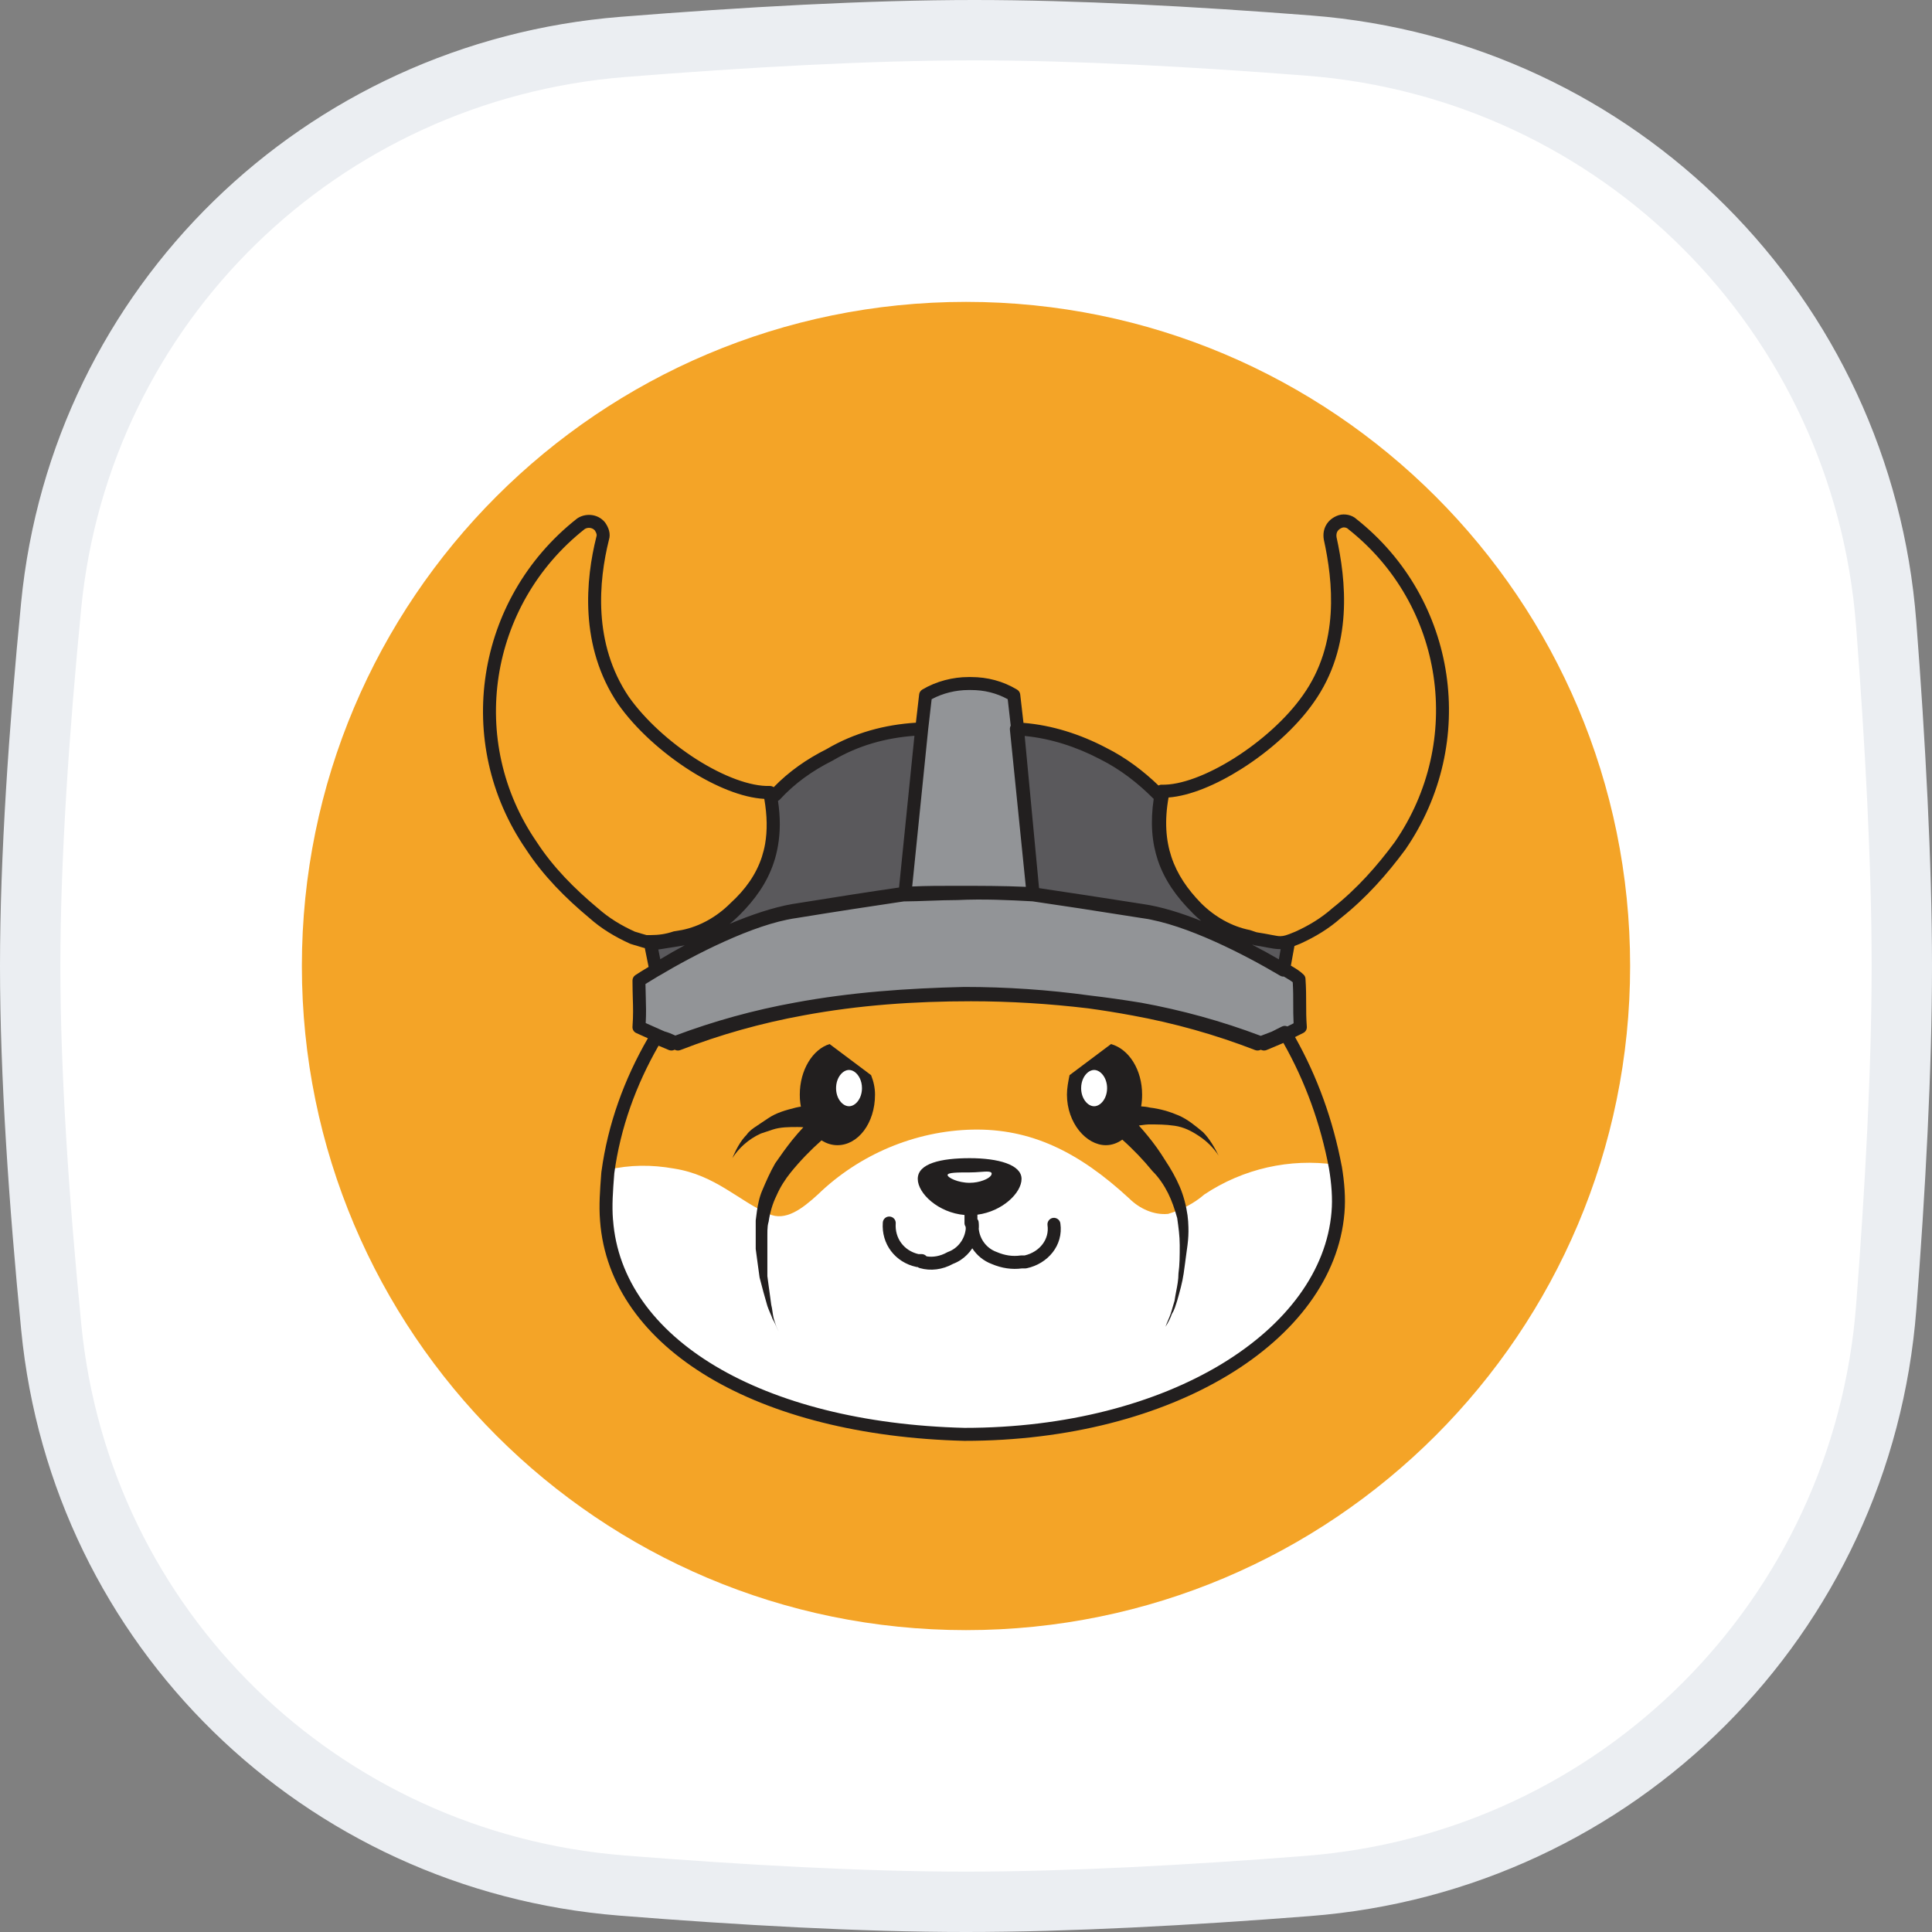
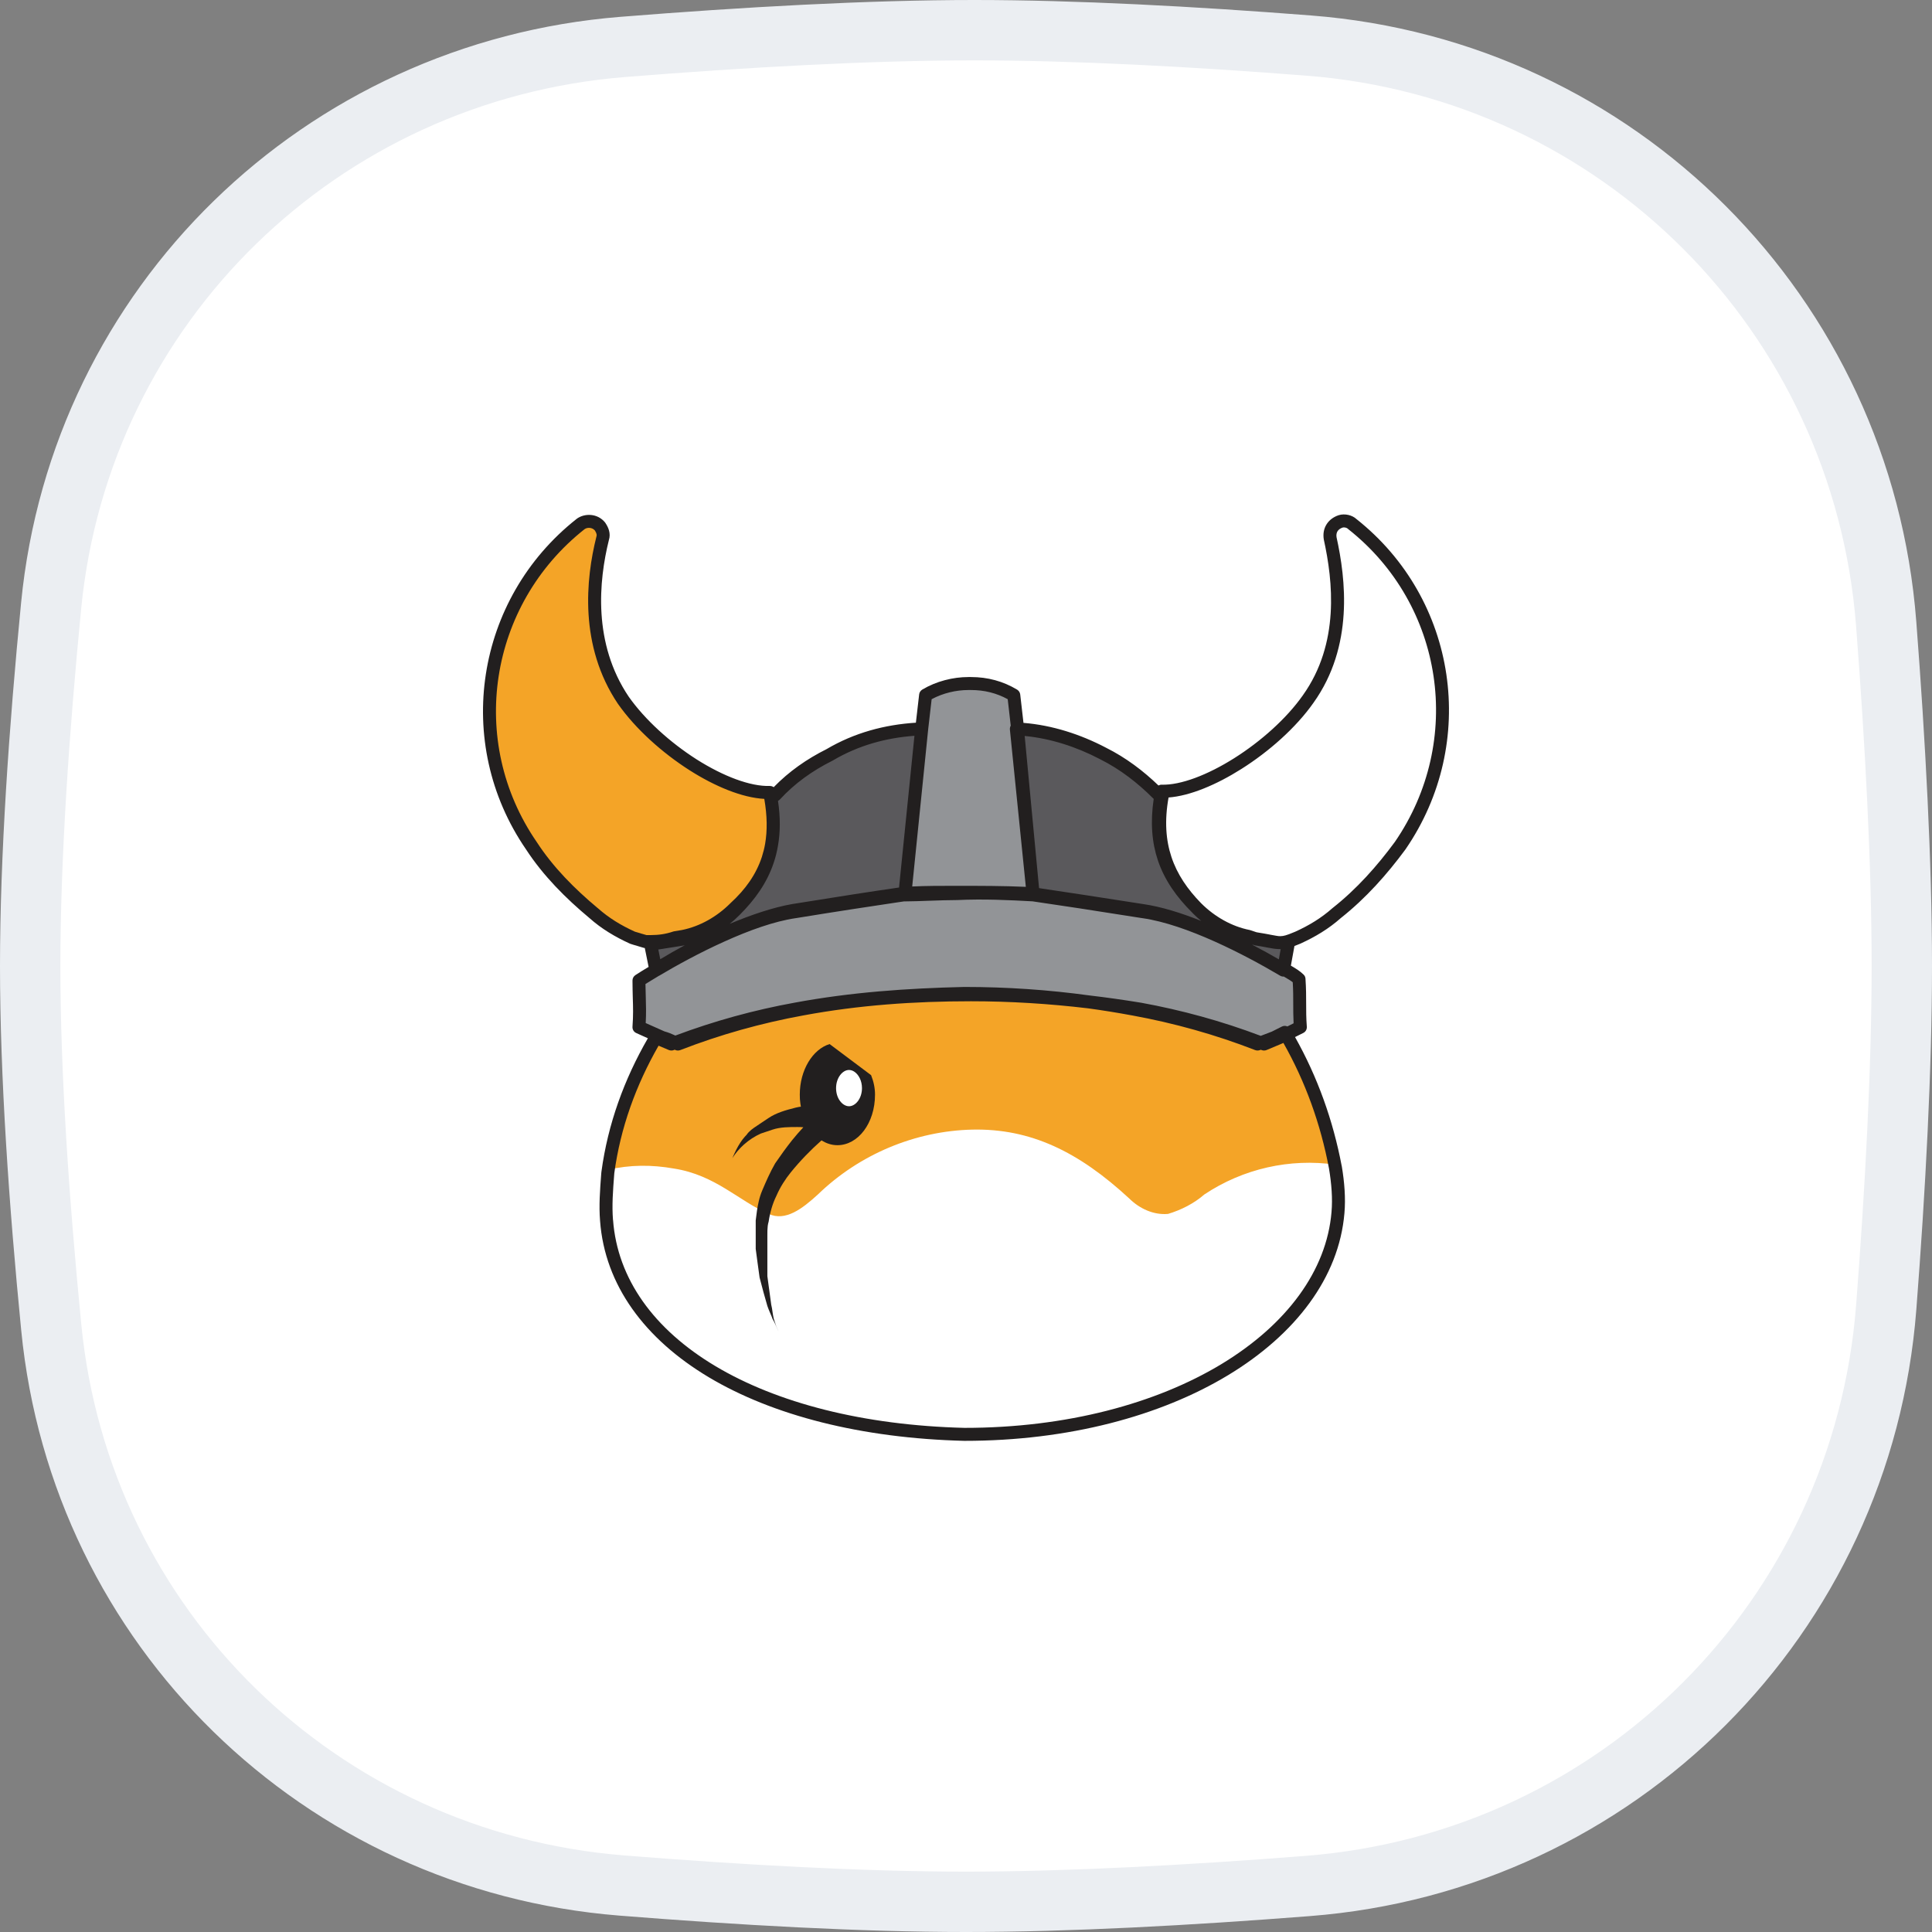
<svg xmlns="http://www.w3.org/2000/svg" width="32" height="32" viewBox="0 0 32 32" fill="none">
  <rect x="0" y="0" width="32" height="32" fill="#808080" stroke="none" />
  <g clip-path="url(#clip0_12050_1778)">
    <path d="M0.847 10.033C1.334 5.048 5.318 1.177 10.318 0.777C12.332 0.616 14.389 0.5 16.138 0.5C17.806 0.5 19.755 0.605 21.679 0.755C26.805 1.153 30.845 5.203 31.241 10.33C31.392 12.297 31.5 14.294 31.5 16C31.5 17.701 31.393 19.69 31.242 21.651C30.846 26.787 26.794 30.839 21.658 31.238C19.688 31.392 17.694 31.5 16 31.5C14.276 31.5 12.265 31.387 10.297 31.23C5.307 30.831 1.336 26.963 0.849 21.986C0.646 19.918 0.5 17.798 0.5 16C0.5 14.208 0.646 12.096 0.847 10.033Z" fill="white" stroke="#EBEEF2" />
-     <path d="M16 5C22.074 5 27 9.926 27 16C27 22.074 22.074 27 16 27C9.926 27 5 22.074 5 16C5 9.926 9.926 5 16 5Z" fill="#F4A427" />
    <path d="M14.989 14.798L15.266 12.073L15.33 11.515C15.545 11.386 15.803 11.321 16.039 11.321H16.082C16.34 11.321 16.576 11.386 16.791 11.515L16.855 12.073V12.095L17.111 14.804C17.539 14.868 18.113 14.953 18.917 15.08C19.669 15.188 20.657 15.703 21.237 16.047H21.258C21.317 16.082 21.369 16.11 21.414 16.14C21.453 16.164 21.486 16.189 21.516 16.219C21.516 16.541 21.516 16.713 21.538 17.013L21.194 17.185L20.936 17.293C20.27 17.035 19.583 16.841 18.874 16.713C17.95 16.541 17.027 16.455 16.082 16.455C15.137 16.455 14.213 16.519 13.289 16.713C12.581 16.841 11.893 17.035 11.227 17.293C11.194 17.276 11.16 17.259 11.127 17.244C11.074 17.219 11.022 17.198 10.97 17.185L10.583 17.013C10.597 16.818 10.593 16.677 10.588 16.52C10.586 16.435 10.583 16.346 10.583 16.24C10.647 16.197 10.755 16.133 10.862 16.068L10.884 16.047C11.421 15.703 12.409 15.209 13.139 15.08C13.934 14.951 14.492 14.865 14.943 14.801C14.958 14.8 14.973 14.799 14.989 14.798Z" fill="#929497" />
    <path d="M14.987 14.822L15.267 12.073C14.73 12.095 14.214 12.223 13.742 12.503C13.564 12.592 13.397 12.692 13.242 12.807C13.098 12.914 12.964 13.034 12.839 13.169L12.754 13.147C12.925 14.028 12.668 14.586 12.174 15.08C11.937 15.316 11.636 15.488 11.314 15.553L11.185 15.574C11.122 15.585 11.053 15.595 10.984 15.606C10.913 15.617 10.843 15.628 10.777 15.639L10.863 16.068C11.443 15.725 12.431 15.209 13.162 15.102C13.884 14.985 14.429 14.903 14.845 14.841L14.966 14.822H14.987Z" fill="#5A595C" />
    <path d="M21.259 16.068L21.345 15.596C21.173 15.639 20.98 15.639 20.829 15.574C20.819 15.574 20.792 15.563 20.765 15.553C20.738 15.542 20.711 15.531 20.701 15.531C20.378 15.467 20.078 15.295 19.841 15.059C19.348 14.565 19.09 13.985 19.262 13.126L19.176 13.147C18.918 12.889 18.617 12.653 18.273 12.481C17.822 12.245 17.328 12.095 16.834 12.073L17.113 14.822C17.565 14.887 18.123 14.973 18.939 15.102C19.691 15.209 20.679 15.725 21.259 16.068Z" fill="#5A595C" />
-     <path d="M23.192 14.006C23.047 14.203 22.892 14.394 22.725 14.576C22.545 14.772 22.351 14.956 22.14 15.123C21.997 15.25 21.843 15.353 21.677 15.441C21.618 15.473 21.557 15.503 21.495 15.531L21.388 15.574L21.323 15.595C21.227 15.623 21.157 15.615 21.047 15.595C20.984 15.584 20.909 15.568 20.808 15.553L20.679 15.51C20.357 15.445 20.056 15.273 19.82 15.037C19.326 14.543 19.068 13.985 19.24 13.104C19.927 13.125 21.108 12.374 21.667 11.579C22.311 10.677 22.182 9.603 22.032 8.915C22.011 8.787 22.075 8.679 22.204 8.636C22.268 8.615 22.354 8.636 22.397 8.679C24.03 9.968 24.373 12.288 23.192 14.006Z" fill="#F4A427" />
    <path d="M12.173 15.037C11.937 15.273 11.636 15.445 11.314 15.51L11.185 15.531C11.056 15.574 10.927 15.596 10.777 15.596H10.691C10.662 15.586 10.629 15.576 10.596 15.567L10.582 15.563C10.545 15.552 10.508 15.542 10.476 15.531C10.24 15.424 10.025 15.295 9.832 15.123C9.445 14.801 9.08 14.436 8.801 14.006C7.619 12.288 7.984 9.968 9.617 8.679C9.658 8.648 9.714 8.632 9.771 8.636C9.832 8.639 9.894 8.666 9.939 8.722C9.982 8.787 10.003 8.851 9.982 8.915C9.81 9.603 9.703 10.677 10.326 11.6C10.884 12.395 12.044 13.147 12.753 13.126C12.925 13.985 12.667 14.565 12.173 15.037Z" fill="#F4A427" />
    <path d="M15.953 23.736C19.562 23.822 21.968 22.104 22.139 20.063H22.118C22.139 19.827 22.118 19.569 22.075 19.333C21.924 18.538 21.645 17.786 21.237 17.099L21.065 17.185L20.808 17.292C20.142 17.035 19.454 16.841 18.746 16.712C18.539 16.684 18.337 16.652 18.137 16.62C17.443 16.51 16.778 16.405 16.061 16.455L15.975 16.476C15.051 16.39 14.085 16.562 13.161 16.691C12.452 16.82 11.765 17.013 11.099 17.271L10.841 17.163C10.433 17.851 10.154 18.603 10.046 19.397L10.044 19.425C10.024 19.694 10.004 19.943 10.025 20.192C10.175 22.233 12.559 23.65 15.953 23.736Z" fill="#F4A427" />
    <path d="M22.139 20.063C21.988 22.082 19.604 23.736 15.974 23.715C12.581 23.629 10.196 22.211 10.046 20.171C10.024 19.913 10.046 19.655 10.068 19.376C10.433 19.29 10.798 19.29 11.163 19.355C11.85 19.462 12.237 19.892 12.731 20.106C13.01 20.235 13.289 20.02 13.547 19.784C14.235 19.118 15.158 18.732 16.103 18.71C17.07 18.689 17.864 19.075 18.702 19.849C18.874 20.02 19.11 20.128 19.347 20.106C19.561 20.042 19.776 19.934 19.948 19.784C20.592 19.355 21.366 19.183 22.117 19.29C22.16 19.569 22.182 19.806 22.139 20.063Z" fill="white" />
    <path fill-rule="evenodd" clip-rule="evenodd" d="M21.535 15.631L21.44 15.669L21.381 15.994C21.457 16.038 21.533 16.084 21.592 16.143C21.611 16.161 21.622 16.186 21.623 16.211C21.634 16.376 21.634 16.503 21.634 16.623V16.624C21.634 16.745 21.634 16.86 21.645 17.006C21.648 17.049 21.625 17.09 21.586 17.109L21.45 17.177C21.823 17.84 22.08 18.558 22.223 19.313L22.224 19.315C22.268 19.578 22.29 19.845 22.268 20.094C22.178 21.16 21.456 22.104 20.34 22.778C19.222 23.453 17.698 23.865 15.975 23.865H15.972C14.262 23.822 12.798 23.443 11.739 22.811C10.68 22.178 10.018 21.286 9.939 20.222C9.918 19.965 9.938 19.709 9.958 19.445L9.961 19.411C9.961 19.409 9.961 19.407 9.962 19.404C10.068 18.62 10.338 17.877 10.731 17.197L10.54 17.111C10.498 17.093 10.473 17.051 10.476 17.006C10.49 16.815 10.486 16.683 10.481 16.53C10.479 16.444 10.476 16.352 10.476 16.24C10.476 16.204 10.494 16.171 10.524 16.151C10.577 16.115 10.658 16.066 10.743 16.015L10.68 15.703C10.672 15.702 10.664 15.7 10.657 15.698C10.627 15.688 10.592 15.678 10.554 15.667L10.553 15.666C10.516 15.656 10.476 15.645 10.442 15.633C10.438 15.632 10.435 15.631 10.432 15.629C10.189 15.518 9.964 15.385 9.762 15.205C9.371 14.879 8.998 14.507 8.711 14.066C7.499 12.301 7.874 9.918 9.55 8.595L9.552 8.593C9.679 8.499 9.896 8.497 10.023 8.655C10.025 8.658 10.027 8.66 10.028 8.663C10.078 8.737 10.12 8.836 10.085 8.945C9.917 9.622 9.818 10.656 10.414 11.54C10.684 11.923 11.102 12.3 11.54 12.579C11.983 12.859 12.428 13.028 12.75 13.018C12.774 13.018 12.796 13.025 12.815 13.038C13.069 12.777 13.361 12.573 13.69 12.408C14.152 12.136 14.652 12.003 15.17 11.97L15.224 11.502C15.227 11.469 15.247 11.44 15.275 11.422C15.508 11.283 15.785 11.214 16.039 11.214H16.082C16.359 11.214 16.614 11.283 16.846 11.422C16.875 11.44 16.894 11.469 16.898 11.502L16.952 11.973C17.425 12.011 17.894 12.161 18.322 12.386C18.65 12.55 18.939 12.77 19.188 13.01C19.205 13.001 19.223 12.996 19.243 12.997C19.554 13.006 19.999 12.838 20.444 12.557C20.886 12.278 21.31 11.9 21.579 11.517L21.579 11.517C22.195 10.654 22.076 9.621 21.927 8.939C21.927 8.937 21.926 8.935 21.926 8.933C21.912 8.846 21.925 8.761 21.97 8.688C22.014 8.615 22.085 8.563 22.17 8.534C22.225 8.516 22.283 8.518 22.333 8.529C22.38 8.54 22.43 8.562 22.468 8.598C24.141 9.923 24.492 12.304 23.28 14.067L23.278 14.07C22.974 14.482 22.625 14.876 22.208 15.206C22.006 15.385 21.782 15.519 21.539 15.629C21.538 15.63 21.536 15.63 21.535 15.631ZM22.238 8.738C22.247 8.735 22.264 8.734 22.284 8.738C22.305 8.743 22.317 8.751 22.321 8.755C22.324 8.758 22.327 8.761 22.331 8.764C23.918 10.017 24.253 12.272 23.104 13.944C22.808 14.346 22.471 14.725 22.073 15.039C22.071 15.04 22.07 15.041 22.068 15.043C21.885 15.205 21.681 15.329 21.453 15.432L21.351 15.473L21.291 15.493C21.261 15.502 21.235 15.505 21.206 15.506C21.186 15.506 21.165 15.504 21.143 15.5C21.114 15.496 21.083 15.49 21.043 15.482L21.024 15.478C20.975 15.469 20.918 15.458 20.846 15.447L20.812 15.441L20.713 15.408C20.709 15.406 20.704 15.405 20.7 15.404C20.401 15.345 20.119 15.184 19.896 14.962C19.668 14.729 19.498 14.481 19.403 14.195C19.31 13.916 19.286 13.595 19.355 13.209C19.712 13.182 20.149 12.997 20.559 12.738C21.019 12.448 21.465 12.053 21.755 11.641C22.426 10.701 22.289 9.588 22.137 8.896C22.131 8.855 22.139 8.823 22.153 8.8C22.168 8.776 22.194 8.753 22.238 8.738ZM12.885 14.012C12.925 13.785 12.927 13.538 12.886 13.265C12.898 13.259 12.909 13.251 12.918 13.241C13.165 12.973 13.455 12.766 13.789 12.599C13.791 12.598 13.793 12.596 13.796 12.595C14.214 12.348 14.669 12.222 15.146 12.187L14.891 14.7C14.446 14.764 13.896 14.849 13.122 14.974L13.121 14.974C12.803 15.03 12.44 15.153 12.085 15.302C12.143 15.257 12.197 15.208 12.249 15.156C12.504 14.901 12.703 14.625 12.814 14.293C12.845 14.203 12.868 14.11 12.885 14.012ZM12.659 13.232C12.29 13.212 11.842 13.025 11.425 12.76C10.968 12.469 10.527 12.073 10.238 11.662L10.237 11.661C9.588 10.699 9.703 9.587 9.878 8.89C9.879 8.887 9.879 8.884 9.88 8.882C9.886 8.864 9.885 8.837 9.853 8.786C9.807 8.733 9.727 8.732 9.682 8.765C8.095 10.019 7.74 12.275 8.889 13.945L8.891 13.948C9.162 14.365 9.518 14.722 9.9 15.041L9.903 15.043C10.085 15.205 10.288 15.328 10.515 15.431C10.544 15.44 10.577 15.45 10.613 15.46L10.614 15.461C10.645 15.469 10.678 15.479 10.708 15.488H10.777C10.916 15.488 11.033 15.469 11.151 15.429C11.156 15.428 11.162 15.426 11.167 15.425L11.294 15.404C11.593 15.344 11.874 15.184 12.097 14.961C12.098 14.96 12.099 14.959 12.1 14.958C12.348 14.731 12.524 14.483 12.619 14.193C12.641 14.123 12.66 14.051 12.673 13.975C12.71 13.758 12.708 13.514 12.659 13.232ZM20.774 15.655L20.761 15.65L20.74 15.647C20.9 15.731 21.05 15.813 21.182 15.89L21.212 15.721L21.206 15.721C21.171 15.721 21.136 15.718 21.099 15.713C21.062 15.707 21.022 15.7 20.978 15.692L20.965 15.689C20.916 15.68 20.859 15.669 20.791 15.659C20.785 15.658 20.779 15.656 20.774 15.655ZM18.922 15.208C18.109 15.079 17.552 14.994 17.102 14.929C16.717 14.908 16.294 14.887 15.851 14.908L15.849 14.908L15.846 14.908C15.698 14.908 15.549 14.914 15.401 14.919L15.392 14.919C15.257 14.924 15.121 14.929 14.99 14.93L14.987 14.93H14.973L14.864 14.946C14.448 15.008 13.902 15.09 13.178 15.208L13.177 15.208C12.826 15.259 12.407 15.41 12 15.594C11.593 15.777 11.205 15.99 10.918 16.161L10.916 16.161C10.833 16.211 10.752 16.26 10.691 16.298C10.692 16.374 10.694 16.443 10.696 16.51C10.7 16.65 10.704 16.782 10.695 16.945L11.005 17.083C11.068 17.1 11.129 17.125 11.186 17.152C11.826 16.912 12.485 16.73 13.163 16.607C14.094 16.434 15.024 16.369 15.972 16.347L15.975 16.347C16.674 16.347 17.363 16.394 18.048 16.488C18.329 16.521 18.611 16.561 18.892 16.607L18.894 16.607C19.576 16.731 20.239 16.914 20.882 17.157L21.065 17.087L21.232 17.003C21.262 16.988 21.295 16.988 21.323 17.001L21.426 16.949C21.42 16.828 21.42 16.726 21.42 16.625V16.624C21.42 16.515 21.42 16.405 21.412 16.269C21.377 16.241 21.334 16.216 21.276 16.182L21.265 16.175C21.244 16.177 21.223 16.172 21.204 16.161C20.623 15.817 19.652 15.312 18.924 15.208L18.922 15.208ZM16.727 12.084C16.725 12.061 16.73 12.038 16.741 12.019L16.691 11.581C16.505 11.479 16.303 11.429 16.082 11.429H16.039C15.837 11.429 15.618 11.48 15.431 11.581L15.373 12.084L15.373 12.085L15.109 14.683C15.341 14.672 15.583 14.672 15.822 14.672H15.826C16.237 14.672 16.616 14.672 16.991 14.689L16.727 12.084ZM18.933 14.974C19.232 15.017 19.565 15.121 19.895 15.253C19.85 15.216 19.806 15.176 19.765 15.135C19.758 15.127 19.751 15.12 19.744 15.113C19.489 14.858 19.29 14.582 19.178 14.25C19.079 13.954 19.051 13.622 19.109 13.232C19.105 13.229 19.102 13.226 19.099 13.223C18.848 12.971 18.556 12.743 18.225 12.577L18.223 12.576C17.828 12.369 17.401 12.231 16.972 12.19L17.21 14.71L17.268 14.719C17.679 14.78 18.215 14.861 18.933 14.974ZM20.898 17.393L20.883 17.387L20.868 17.393C20.843 17.402 20.815 17.402 20.79 17.393C20.131 17.137 19.45 16.946 18.748 16.818L18.747 16.818C18.505 16.773 18.263 16.734 18.02 16.701C17.38 16.625 16.736 16.584 16.082 16.584C15.142 16.584 14.225 16.648 13.309 16.818L13.309 16.818C12.607 16.946 11.926 17.137 11.267 17.393C11.238 17.404 11.207 17.402 11.18 17.389L11.175 17.386L11.159 17.393C11.133 17.403 11.105 17.402 11.079 17.392L10.908 17.32C10.533 17.974 10.276 18.683 10.175 19.43L10.173 19.455C10.152 19.725 10.134 19.965 10.153 20.205L10.154 20.206C10.226 21.182 10.831 22.019 11.849 22.627C12.868 23.235 14.293 23.608 15.976 23.65C17.667 23.65 19.15 23.246 20.229 22.595C21.308 21.942 21.972 21.051 22.054 20.076L22.054 20.075C22.074 19.852 22.054 19.604 22.012 19.352C21.873 18.615 21.621 17.917 21.257 17.274L21.242 17.281C21.24 17.282 21.238 17.283 21.235 17.284L20.978 17.392C20.952 17.402 20.924 17.403 20.898 17.393ZM11.335 15.658L11.343 15.656C11.194 15.736 11.057 15.814 10.936 15.888L10.904 15.727C10.934 15.722 10.964 15.718 10.995 15.713L10.998 15.713L10.998 15.712C11.068 15.702 11.138 15.691 11.203 15.68L11.331 15.659L11.335 15.658Z" fill="#221F1F" />
    <path d="M14.493 18.13C14.493 18.603 14.213 18.968 13.87 18.968C13.776 18.968 13.687 18.939 13.607 18.888C13.423 19.051 13.252 19.228 13.097 19.419C13.011 19.526 12.925 19.655 12.86 19.806C12.796 19.934 12.753 20.085 12.731 20.235C12.724 20.257 12.719 20.281 12.716 20.306C12.71 20.355 12.71 20.407 12.71 20.45V21.137L12.734 21.316L12.741 21.365L12.742 21.374L12.774 21.61C12.779 21.63 12.783 21.648 12.786 21.667L12.792 21.706L12.795 21.727L12.798 21.746L12.804 21.784C12.808 21.804 12.812 21.824 12.817 21.846L12.835 21.901C12.841 21.922 12.849 21.945 12.857 21.967C12.868 21.995 12.88 22.023 12.895 22.048C12.886 22.034 12.879 22.018 12.871 22.003C12.864 21.987 12.857 21.97 12.85 21.954L12.841 21.932C12.834 21.917 12.827 21.902 12.819 21.887C12.812 21.873 12.804 21.859 12.796 21.846C12.792 21.835 12.788 21.824 12.784 21.813C12.773 21.787 12.761 21.759 12.749 21.731C12.735 21.696 12.72 21.662 12.71 21.631C12.667 21.481 12.624 21.331 12.581 21.159C12.559 21.009 12.538 20.837 12.517 20.686V20.214C12.53 20.106 12.543 19.998 12.568 19.895C12.582 19.834 12.6 19.776 12.624 19.72C12.688 19.569 12.753 19.419 12.839 19.269C12.931 19.135 13.023 19.007 13.12 18.885C13.18 18.811 13.242 18.739 13.306 18.671C13.272 18.667 13.238 18.667 13.204 18.667C13.075 18.667 12.925 18.667 12.796 18.71L12.602 18.775C12.501 18.82 12.405 18.883 12.321 18.958C12.246 19.025 12.181 19.102 12.13 19.183C12.171 19.087 12.212 19.001 12.264 18.923C12.286 18.89 12.309 18.858 12.336 18.828C12.346 18.817 12.356 18.806 12.366 18.796C12.409 18.732 12.473 18.689 12.538 18.646L12.731 18.517C12.86 18.431 13.011 18.388 13.182 18.345C13.201 18.341 13.218 18.337 13.235 18.334L13.265 18.33C13.262 18.311 13.259 18.292 13.256 18.273C13.253 18.25 13.251 18.227 13.249 18.204C13.248 18.18 13.247 18.155 13.247 18.13C13.247 17.722 13.462 17.378 13.741 17.293L14.428 17.808C14.471 17.916 14.493 18.023 14.493 18.13Z" fill="#221F1F" />
-     <path d="M16.189 20.119C16.601 20.065 16.92 19.76 16.92 19.526C16.92 19.29 16.533 19.183 16.061 19.183C15.588 19.183 15.201 19.269 15.201 19.526C15.201 19.768 15.542 20.086 15.975 20.124V20.257C15.975 20.28 15.982 20.301 15.994 20.319C15.995 20.33 15.995 20.342 15.996 20.353C15.987 20.439 15.955 20.519 15.905 20.585C15.854 20.653 15.784 20.706 15.702 20.736L15.699 20.737C15.694 20.739 15.69 20.741 15.685 20.744C15.629 20.775 15.571 20.796 15.512 20.807C15.456 20.817 15.4 20.818 15.347 20.809C15.338 20.799 15.327 20.791 15.315 20.784C15.305 20.779 15.294 20.775 15.282 20.773C15.277 20.773 15.271 20.772 15.266 20.772H15.213C14.97 20.715 14.819 20.508 14.836 20.264C14.84 20.205 14.796 20.154 14.736 20.15C14.677 20.145 14.626 20.19 14.622 20.249C14.596 20.604 14.826 20.909 15.179 20.985C15.186 20.986 15.194 20.987 15.201 20.987L15.21 20.993L15.219 20.998C15.225 21 15.23 21.003 15.236 21.004C15.414 21.055 15.612 21.03 15.784 20.934C15.829 20.917 15.872 20.895 15.912 20.869C15.989 20.818 16.054 20.752 16.104 20.676C16.18 20.793 16.292 20.886 16.429 20.937C16.593 21.006 16.759 21.031 16.927 21.009H16.984C16.992 21.009 16.999 21.008 17.007 21.006C17.352 20.932 17.616 20.63 17.563 20.263C17.559 20.233 17.543 20.208 17.52 20.192C17.498 20.176 17.471 20.168 17.442 20.172C17.383 20.18 17.342 20.235 17.35 20.293C17.384 20.525 17.222 20.735 16.972 20.794H16.92C16.914 20.794 16.908 20.794 16.902 20.795C16.773 20.813 16.644 20.795 16.511 20.738L16.506 20.736C16.343 20.677 16.229 20.528 16.211 20.353L16.213 20.328V20.293L16.212 20.269L16.21 20.248C16.21 20.238 16.208 20.229 16.205 20.221C16.201 20.21 16.196 20.201 16.189 20.192V20.119Z" fill="#221F1F" />
-     <path d="M18.316 18.968C18.413 18.968 18.506 18.935 18.589 18.876C18.68 18.957 18.767 19.042 18.852 19.13C18.934 19.216 19.013 19.305 19.089 19.398C19.197 19.505 19.282 19.634 19.347 19.763C19.411 19.892 19.454 20.02 19.497 20.171L19.498 20.175C19.519 20.324 19.54 20.473 19.54 20.622C19.54 20.794 19.54 20.944 19.519 21.094C19.519 21.195 19.5 21.294 19.48 21.395C19.471 21.445 19.461 21.495 19.454 21.546C19.444 21.578 19.433 21.615 19.422 21.653C19.412 21.69 19.401 21.728 19.39 21.76C19.368 21.825 19.326 21.911 19.304 21.975C19.347 21.911 19.39 21.825 19.411 21.76C19.454 21.696 19.476 21.61 19.497 21.546C19.54 21.395 19.583 21.245 19.605 21.094C19.613 21.036 19.621 20.974 19.63 20.912L19.637 20.858C19.648 20.778 19.658 20.697 19.669 20.622C19.682 20.519 19.687 20.423 19.684 20.326C19.683 20.262 19.678 20.196 19.669 20.128C19.648 19.977 19.605 19.806 19.54 19.655C19.476 19.505 19.39 19.355 19.304 19.226C19.212 19.076 19.114 18.939 19.006 18.808C18.96 18.752 18.913 18.697 18.863 18.642C18.881 18.64 18.899 18.638 18.917 18.635C18.955 18.63 18.993 18.624 19.025 18.624C19.175 18.624 19.304 18.624 19.454 18.646C19.605 18.667 19.733 18.732 19.862 18.818C19.991 18.904 20.099 19.011 20.184 19.14C20.12 19.011 20.034 18.861 19.927 18.753L19.926 18.752C19.797 18.645 19.669 18.538 19.519 18.474C19.368 18.41 19.218 18.366 19.046 18.345C18.998 18.333 18.949 18.328 18.901 18.325C18.912 18.263 18.917 18.198 18.917 18.13C18.917 17.722 18.703 17.378 18.402 17.293L17.715 17.808C17.693 17.916 17.672 18.023 17.672 18.13C17.672 18.603 17.994 18.968 18.316 18.968Z" fill="#221F1F" />
    <path d="M14.277 18.023C14.277 18.195 14.17 18.323 14.062 18.323C14.024 18.323 13.986 18.307 13.952 18.278C13.935 18.263 13.919 18.245 13.905 18.224C13.87 18.172 13.848 18.102 13.848 18.023C13.848 17.851 13.955 17.722 14.062 17.722C14.094 17.722 14.125 17.733 14.154 17.753C14.223 17.801 14.277 17.901 14.277 18.023Z" fill="white" />
    <path d="M16.286 19.551C16.223 19.575 16.143 19.591 16.06 19.591C15.867 19.591 15.695 19.505 15.695 19.462C15.695 19.419 15.867 19.419 16.06 19.419C16.122 19.419 16.181 19.415 16.234 19.411C16.289 19.407 16.336 19.403 16.37 19.406C16.405 19.409 16.425 19.418 16.425 19.44C16.425 19.477 16.37 19.52 16.286 19.551Z" fill="white" />
-     <path d="M18.122 18.323C18.015 18.323 17.907 18.195 17.907 18.023C17.907 17.907 17.956 17.81 18.021 17.76C18.052 17.736 18.087 17.722 18.122 17.722C18.229 17.722 18.337 17.851 18.337 18.023C18.337 18.195 18.229 18.323 18.122 18.323Z" fill="white" />
  </g>
  <defs>
    <clipPath id="clip0_12050_1778">
      <rect width="32" height="32" fill="white" />
    </clipPath>
  </defs>
</svg>